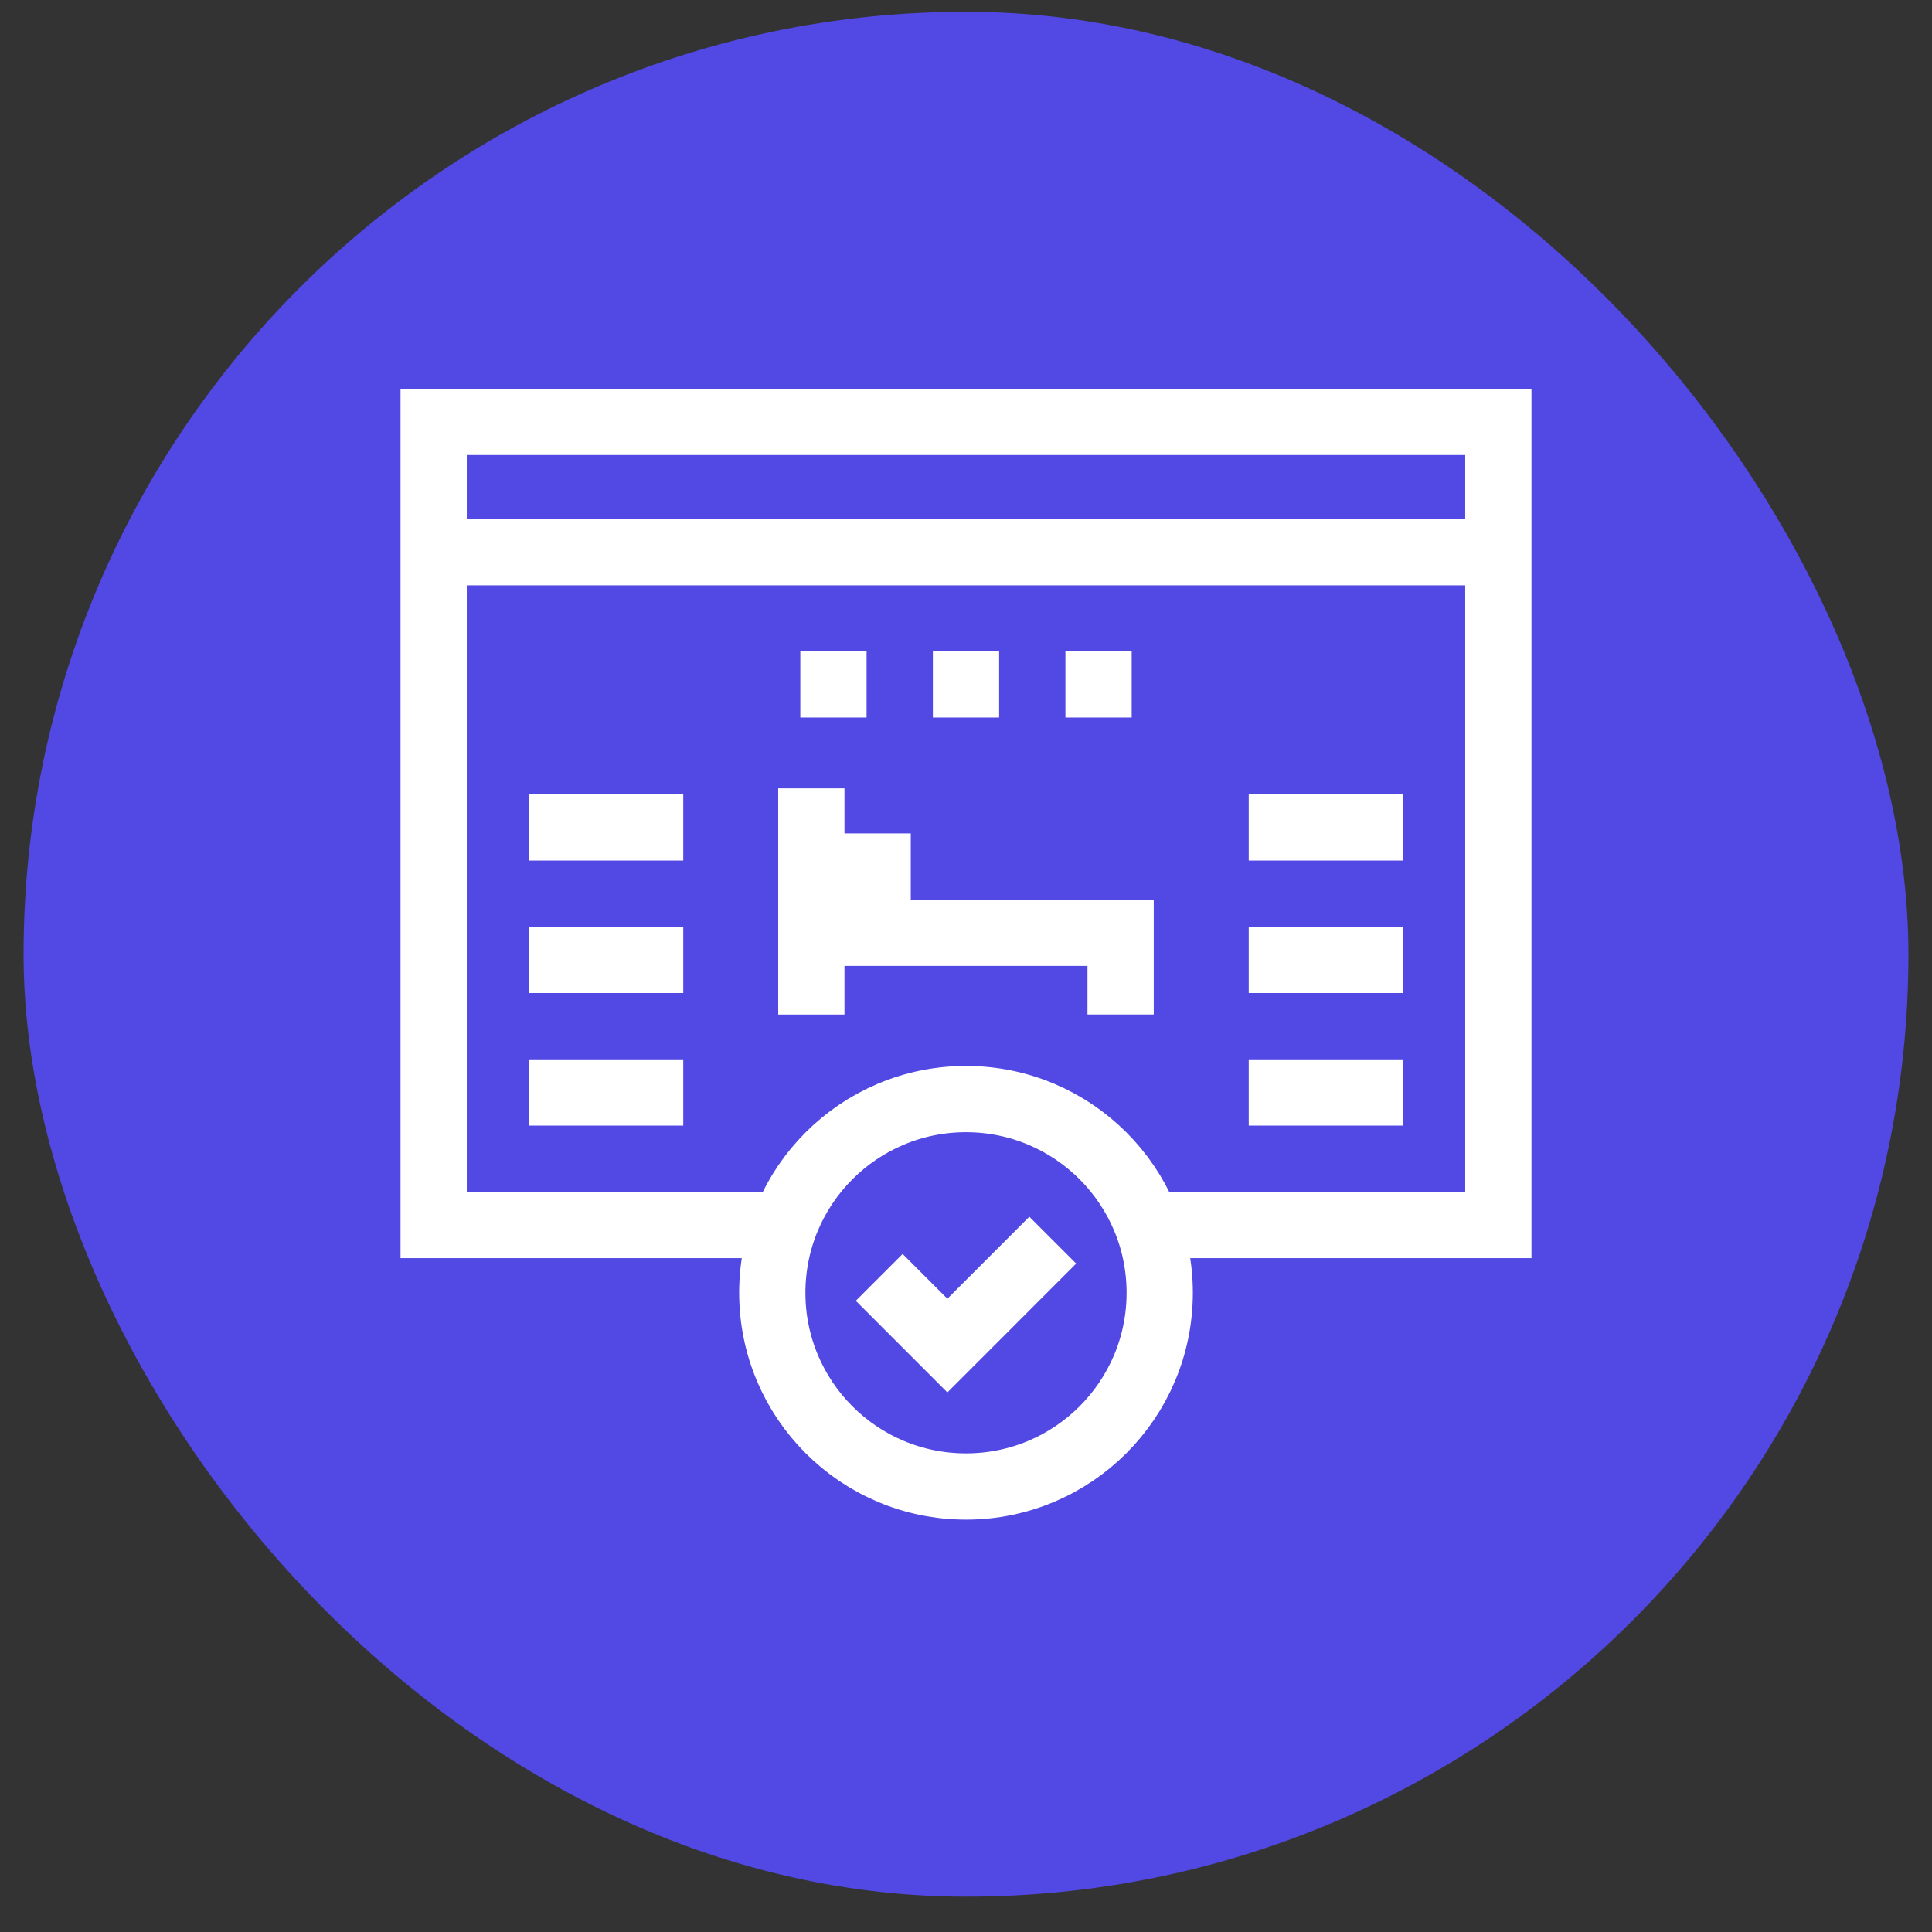
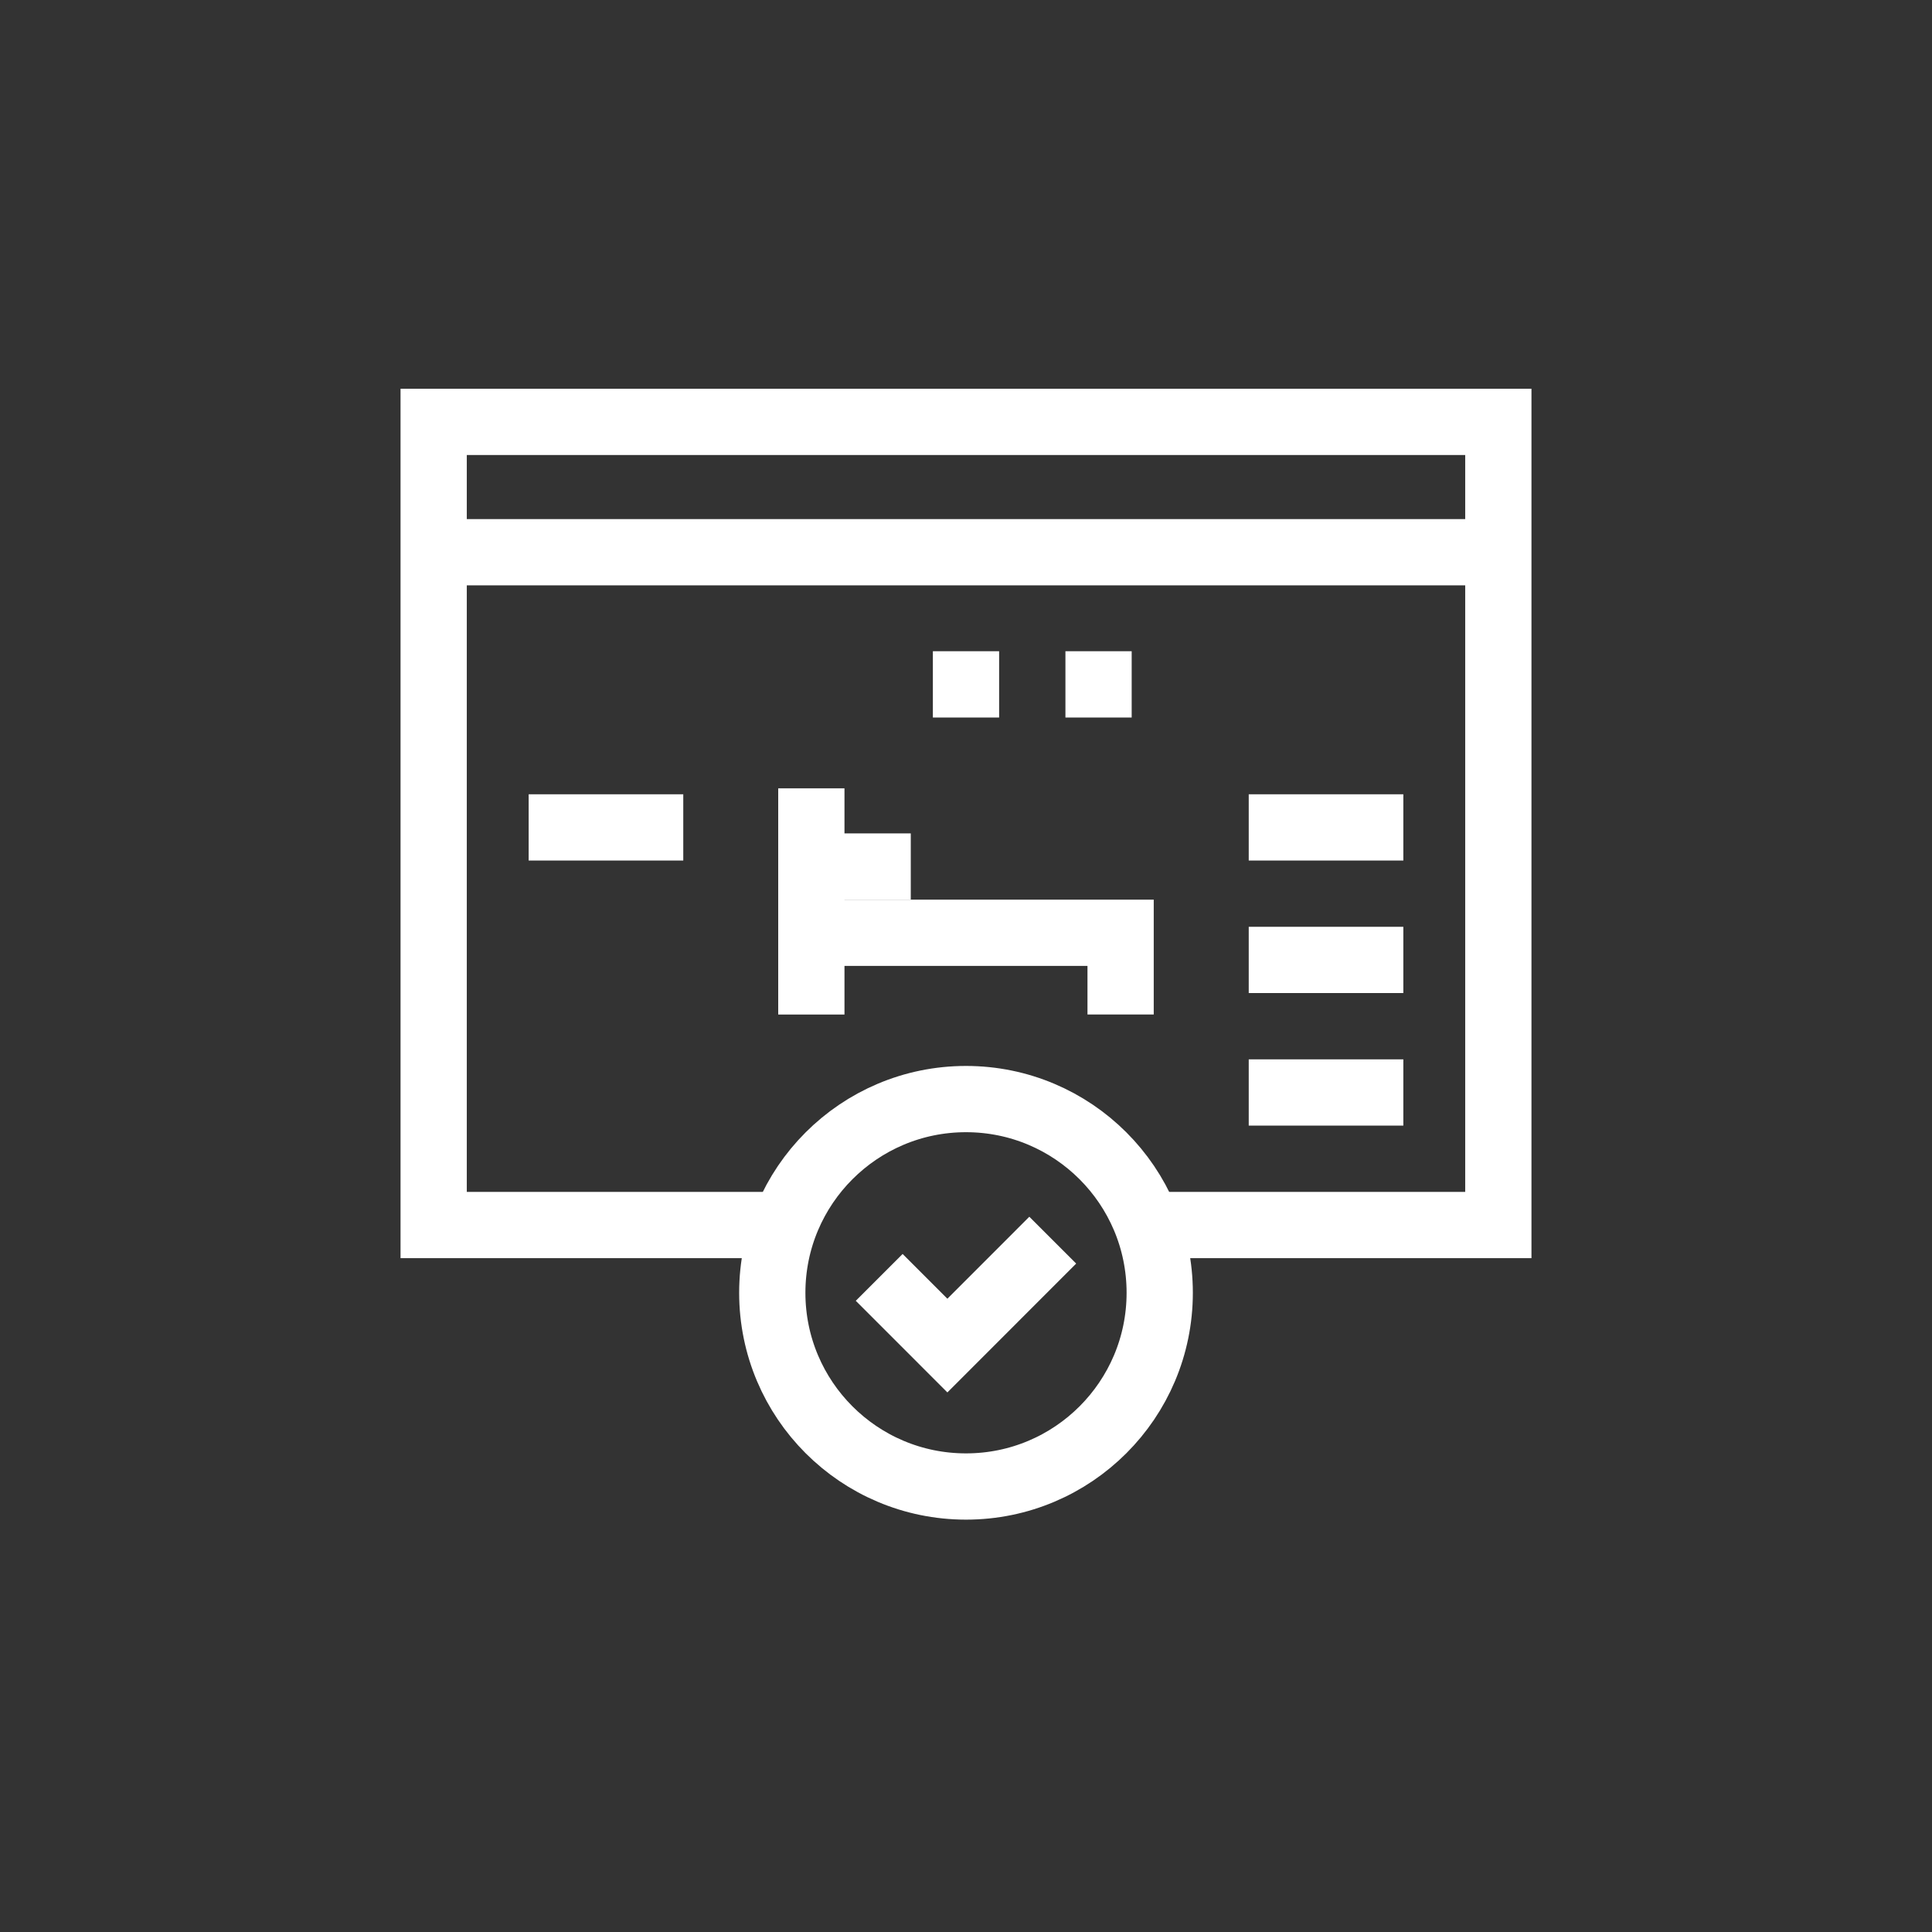
<svg xmlns="http://www.w3.org/2000/svg" width="41" height="41" viewBox="0 0 41 41" fill="none">
  <rect x="0" y="0" width="41" height="41" fill="#333333" stroke="none" />
-   <rect x="0.5" y="0.25" width="40" height="40" rx="20" fill="#5248E3" />
  <path d="M9.203 11.719H31.797" stroke="white" stroke-width="1.406" stroke-miterlimit="10" />
  <path d="M17.218 19.795H23.781V21.529" stroke="white" stroke-width="1.406" stroke-miterlimit="10" />
  <path d="M17.218 16.73V21.53" stroke="white" stroke-width="1.406" stroke-miterlimit="10" />
  <path d="M17.218 18.389H19.328" stroke="white" stroke-width="1.406" stroke-miterlimit="10" />
  <path d="M22.341 26.318L20.105 28.555L18.658 27.108" stroke="white" stroke-width="1.406" stroke-miterlimit="10" />
  <path d="M20.5 31.546C22.77 31.546 24.611 29.706 24.611 27.435C24.611 25.165 22.77 23.324 20.5 23.324C18.23 23.324 16.389 25.165 16.389 27.435C16.389 29.706 18.23 31.546 20.5 31.546Z" stroke="white" stroke-width="1.406" stroke-miterlimit="10" />
  <path d="M20.5 13.82V15.227" stroke="white" stroke-width="1.406" stroke-miterlimit="10" />
  <path d="M23.313 13.82V15.227" stroke="white" stroke-width="1.406" stroke-miterlimit="10" />
-   <path d="M17.687 13.82V15.227" stroke="white" stroke-width="1.406" stroke-miterlimit="10" />
  <path d="M24.352 25.997H31.797V8.953H9.203V25.997H16.648" stroke="white" stroke-width="1.406" stroke-miterlimit="10" />
  <path d="M26.5 17.559H29.781" stroke="white" stroke-width="1.406" stroke-miterlimit="10" />
  <path d="M26.5 20.371H29.781" stroke="white" stroke-width="1.406" stroke-miterlimit="10" />
  <path d="M26.5 23.184H29.781" stroke="white" stroke-width="1.406" stroke-miterlimit="10" />
  <path d="M14.5 17.559H11.219" stroke="white" stroke-width="1.406" stroke-miterlimit="10" />
-   <path d="M14.5 20.371H11.219" stroke="white" stroke-width="1.406" stroke-miterlimit="10" />
-   <path d="M14.5 23.184H11.219" stroke="white" stroke-width="1.406" stroke-miterlimit="10" />
</svg>